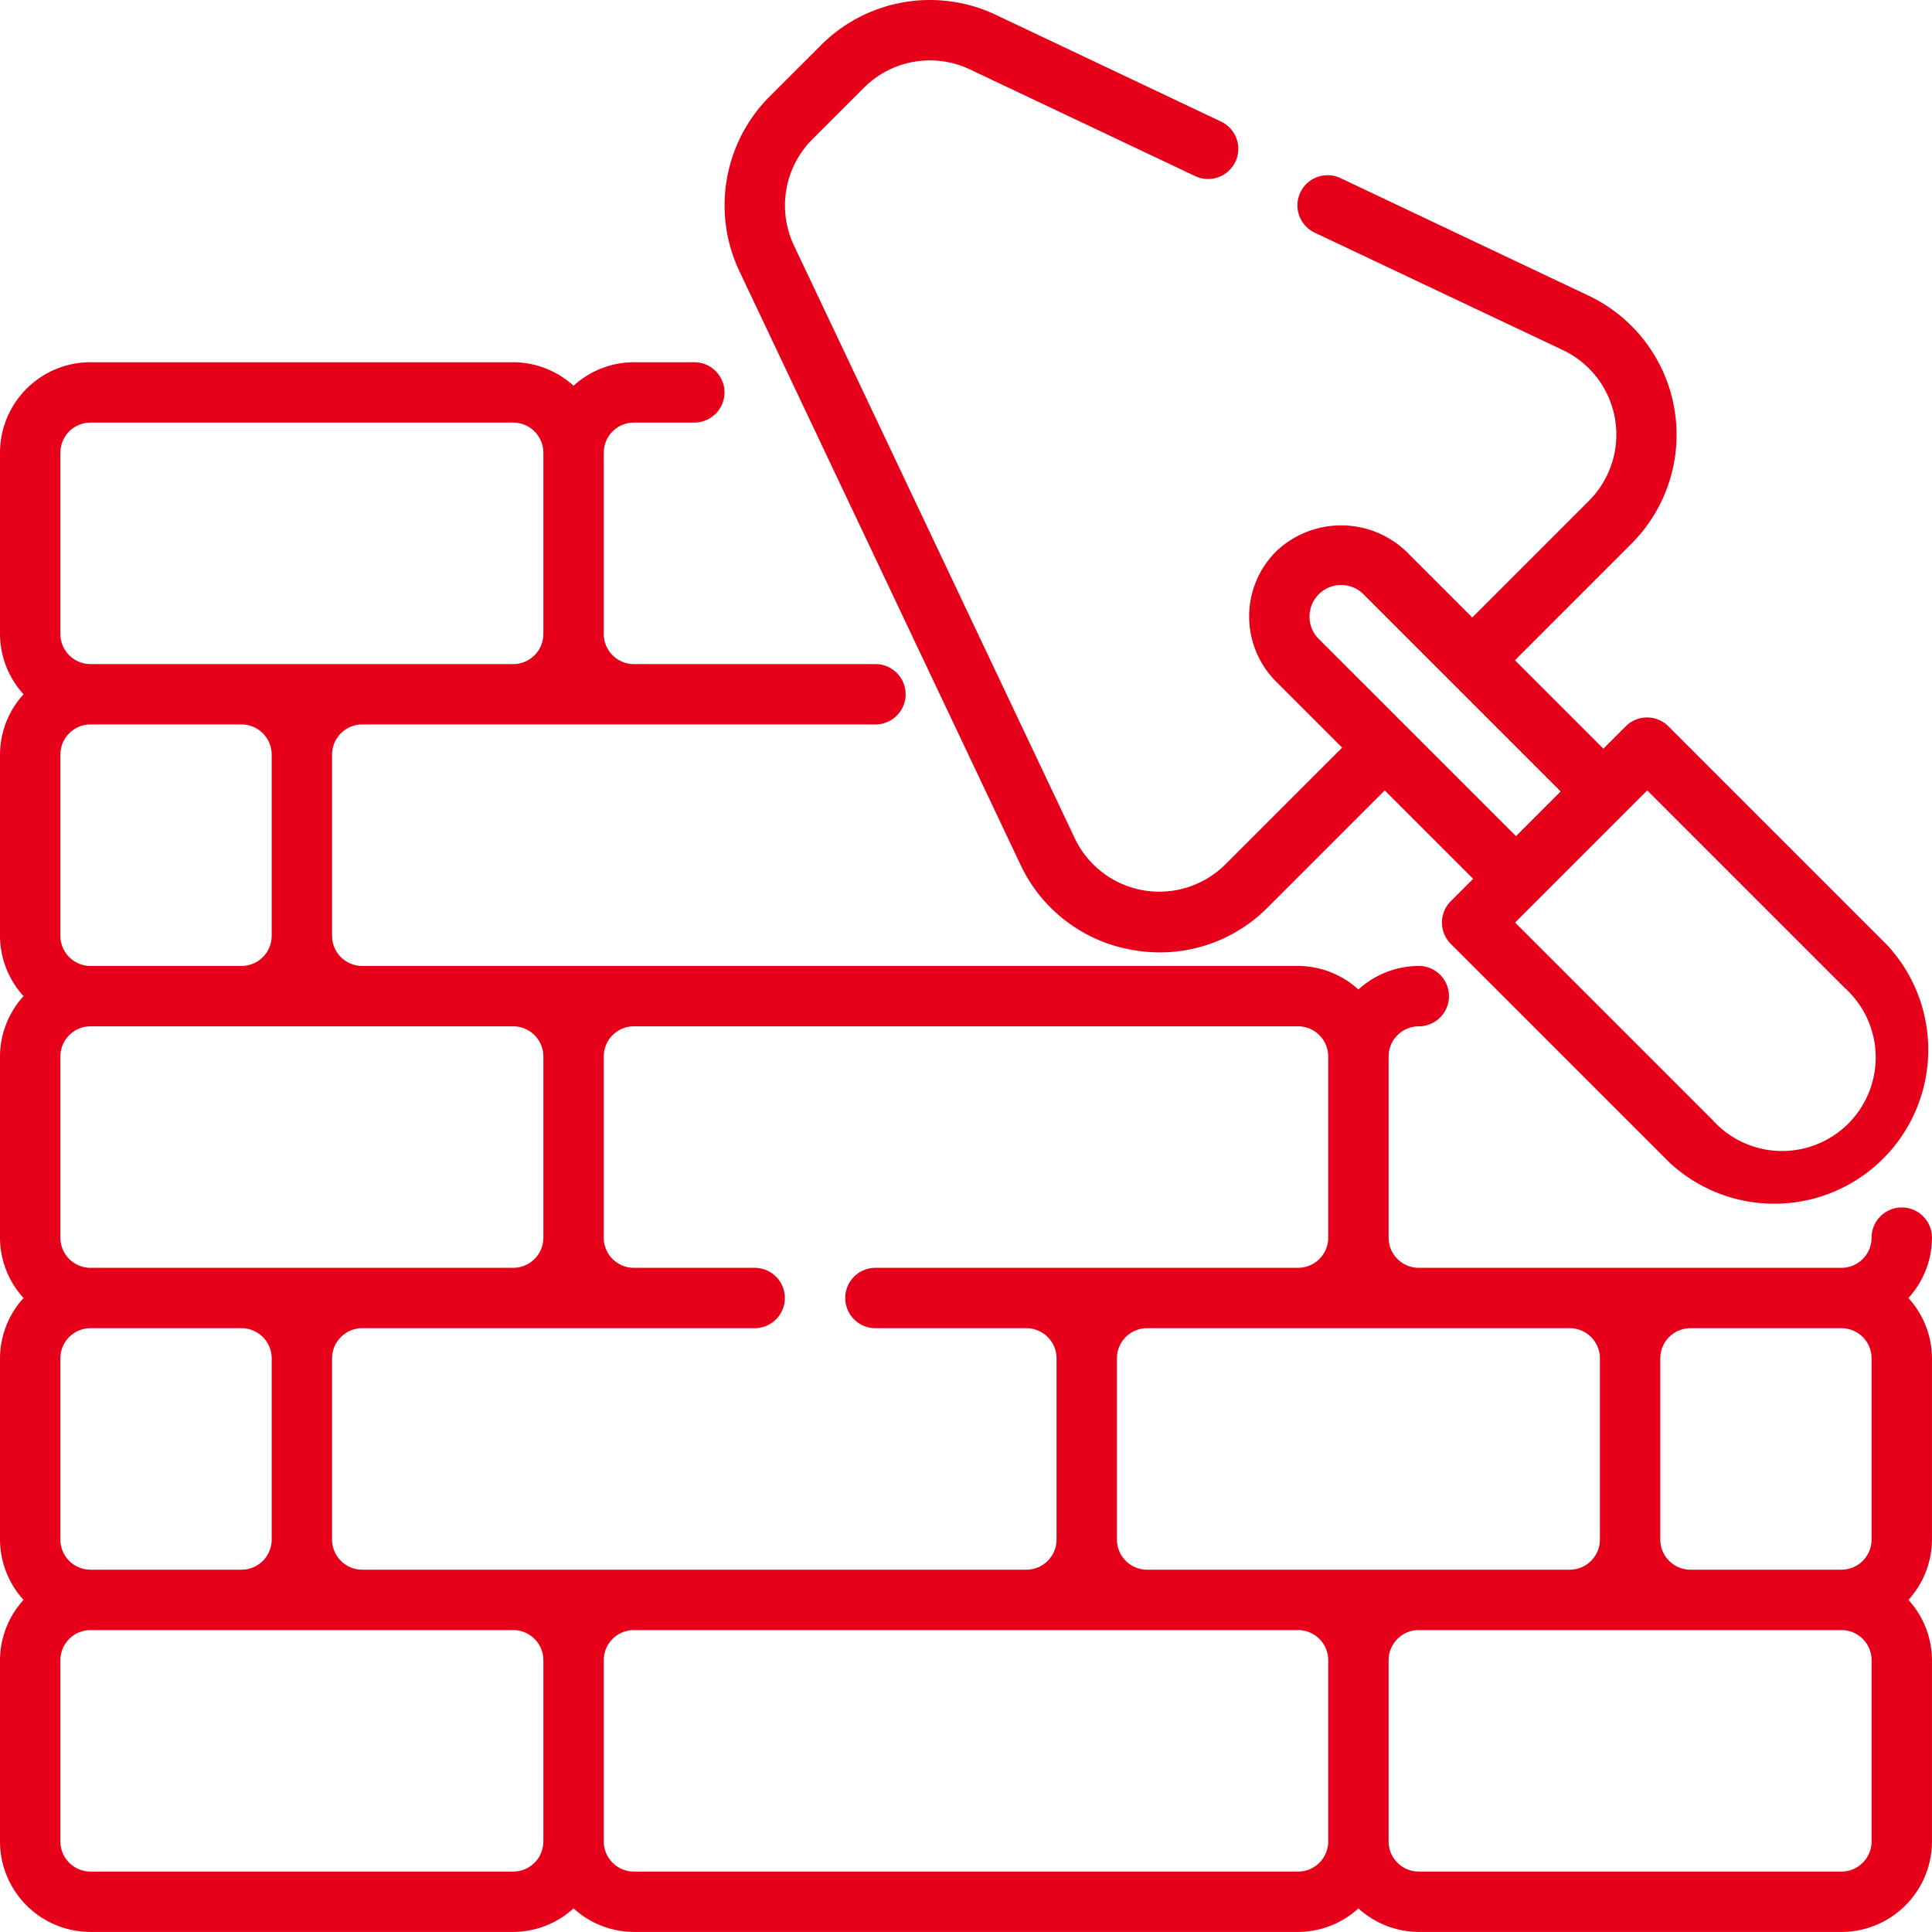
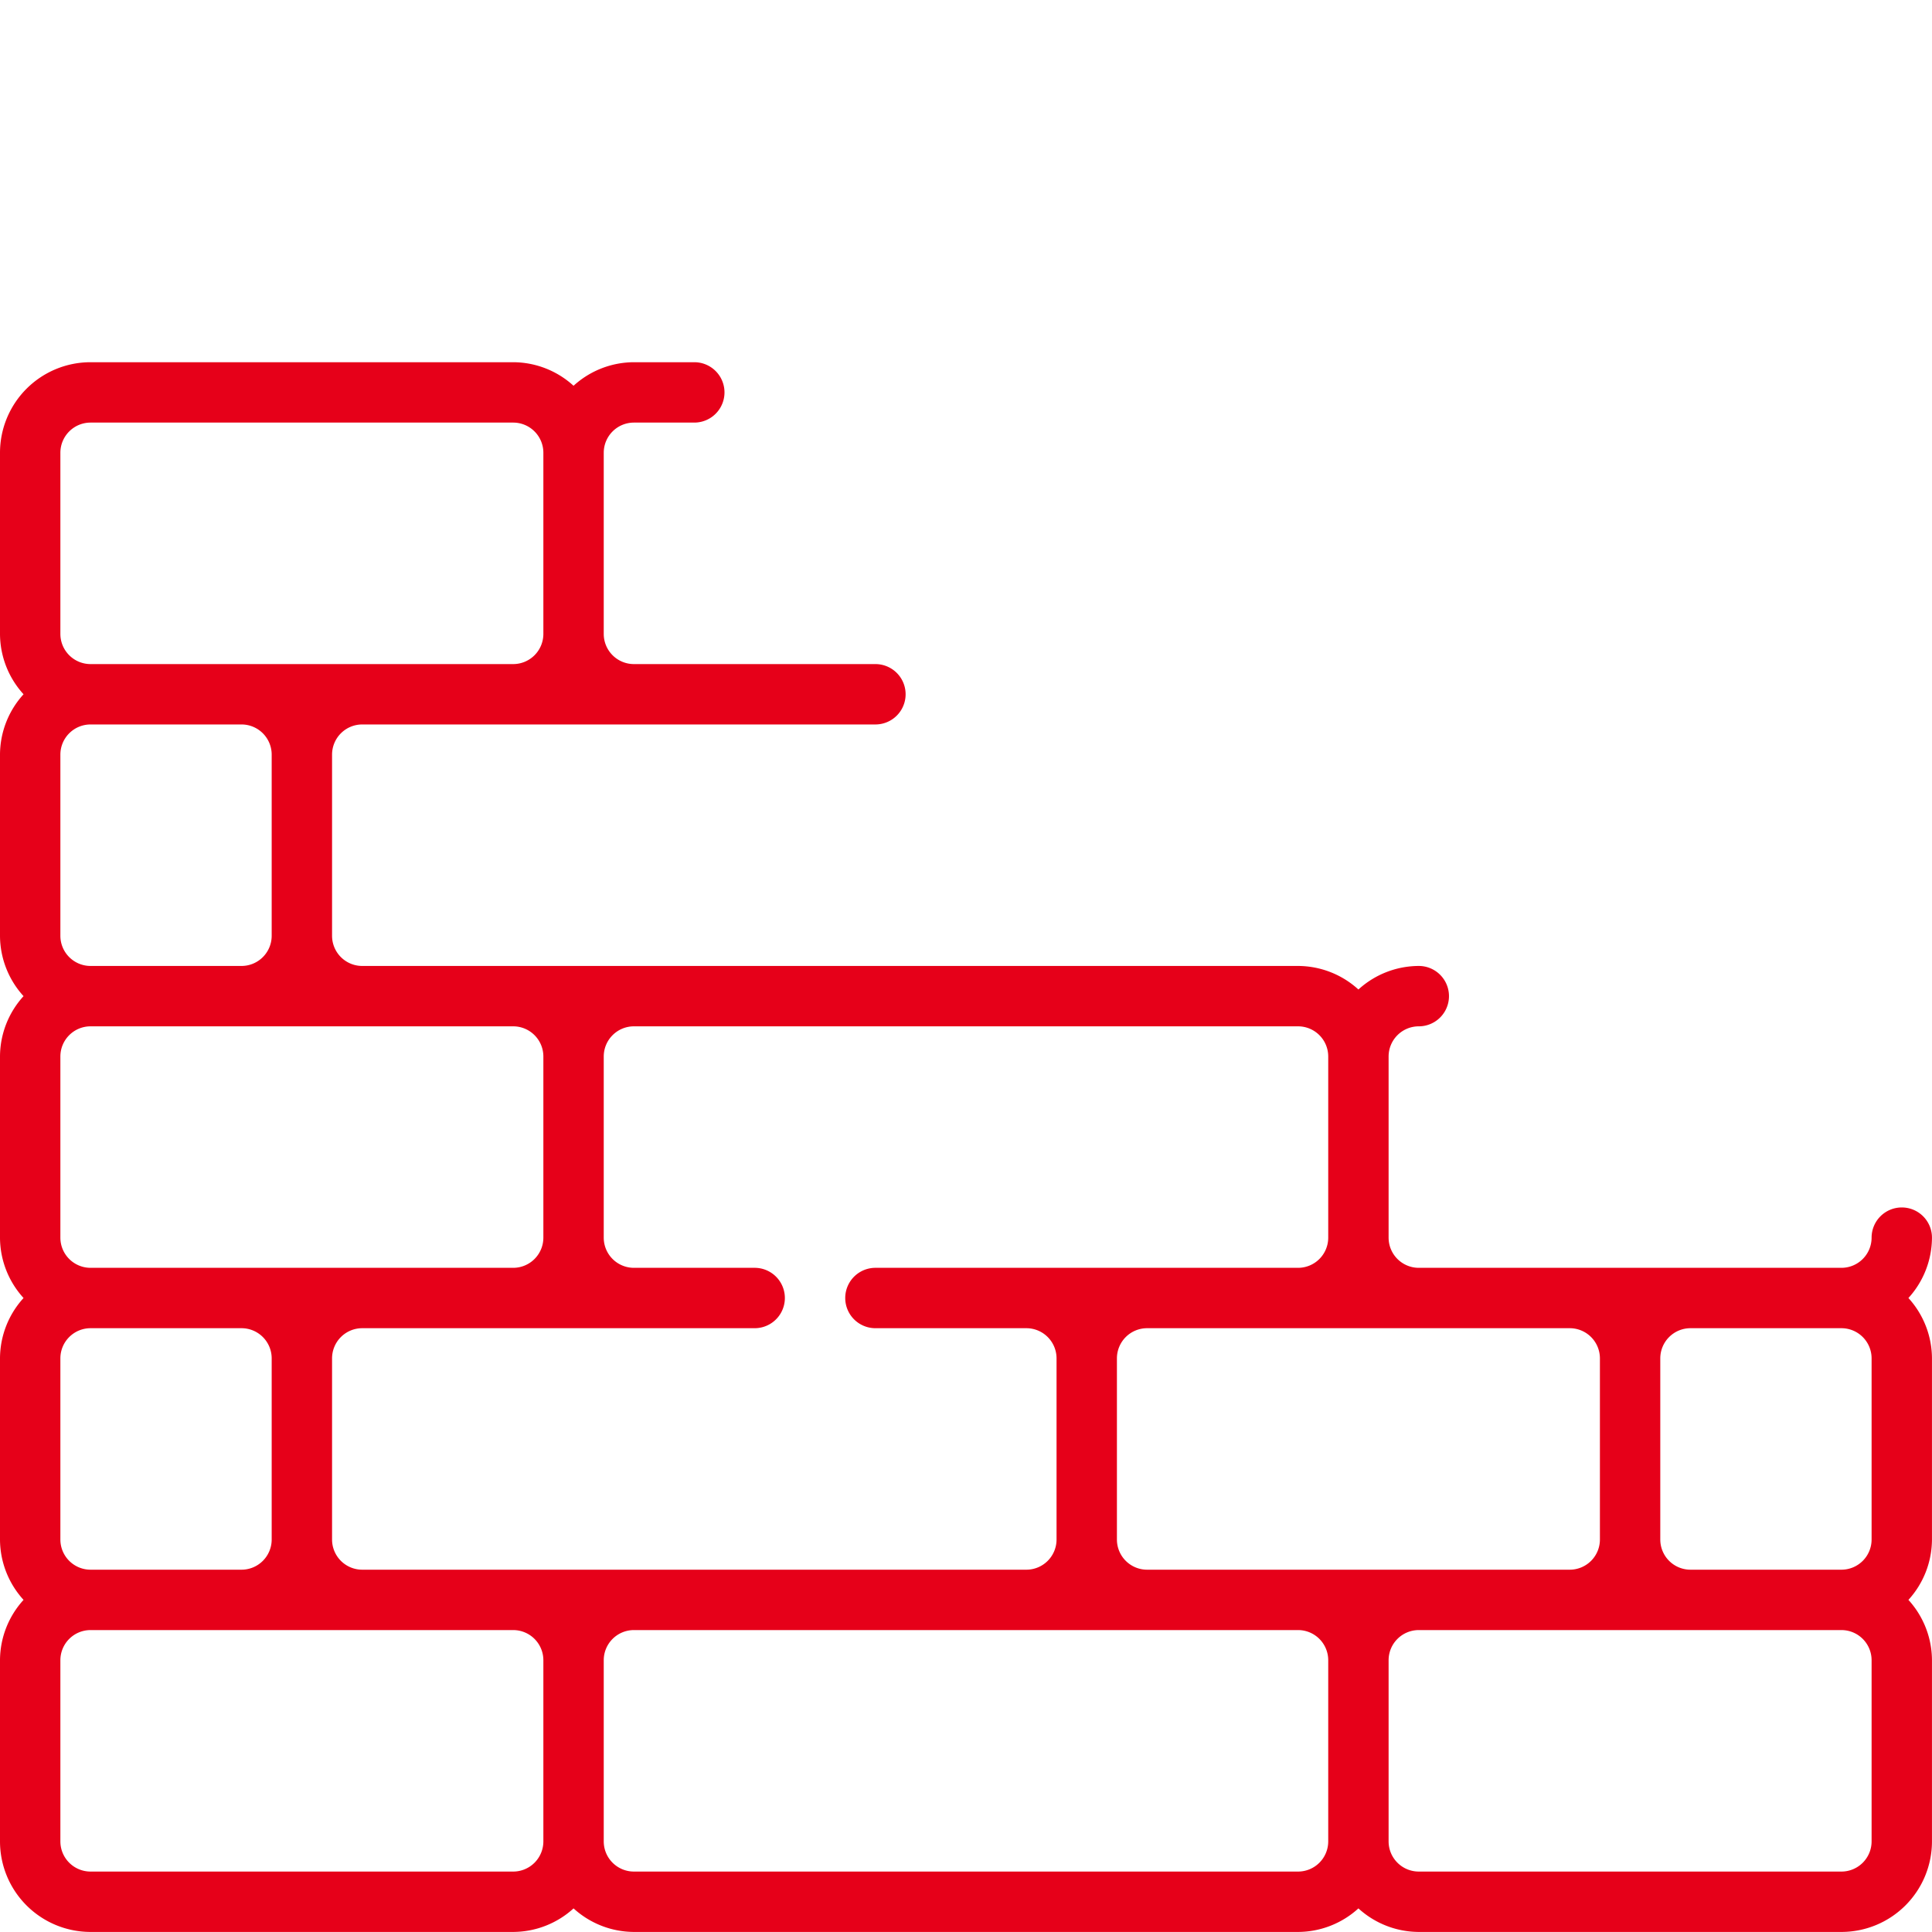
<svg xmlns="http://www.w3.org/2000/svg" width="64.001" height="63.999" viewBox="0 0 64.001 63.999">
  <g id="icon" transform="translate(0 -0.001)">
    <path id="Path_2172" data-name="Path 2172" d="M63,40a1,1,0,0,0-1,1,1,1,0,0,1-1,1H47a1,1,0,0,1-1-1V35a1,1,0,0,1,1-1,1,1,0,0,0,0-2,2.981,2.981,0,0,0-2,.78A2.981,2.981,0,0,0,43,32H12a1,1,0,0,1-1-1V25a1,1,0,0,1,1-1H29a1,1,0,0,0,0-2H21a1,1,0,0,1-1-1V15a1,1,0,0,1,1-1h2a1,1,0,0,0,0-2H21a2.981,2.981,0,0,0-2,.78A2.981,2.981,0,0,0,17,12H3a3,3,0,0,0-3,3v6a2.981,2.981,0,0,0,.78,2A2.981,2.981,0,0,0,0,25v6a2.981,2.981,0,0,0,.78,2A2.981,2.981,0,0,0,0,35v6a2.981,2.981,0,0,0,.78,2A2.981,2.981,0,0,0,0,45v6a2.981,2.981,0,0,0,.78,2A2.981,2.981,0,0,0,0,55v6a3,3,0,0,0,3,3H17a2.981,2.981,0,0,0,2-.78A2.981,2.981,0,0,0,21,64H43a2.981,2.981,0,0,0,2-.78A2.981,2.981,0,0,0,47,64H61a3,3,0,0,0,3-3V55a2.981,2.981,0,0,0-.78-2A2.981,2.981,0,0,0,64,51V45a2.981,2.981,0,0,0-.78-2A2.981,2.981,0,0,0,64,41,1,1,0,0,0,63,40Zm-2,4a1,1,0,0,1,1,1v6a1,1,0,0,1-1,1H56a1,1,0,0,1-1-1V45a1,1,0,0,1,1-1Zm-9,0a1,1,0,0,1,1,1v6a1,1,0,0,1-1,1H38a1,1,0,0,1-1-1V45a1,1,0,0,1,1-1ZM43,34a1,1,0,0,1,1,1v6a1,1,0,0,1-1,1H29a1,1,0,0,0,0,2h5a1,1,0,0,1,1,1v6a1,1,0,0,1-1,1H12a1,1,0,0,1-1-1V45a1,1,0,0,1,1-1H25a1,1,0,0,0,0-2H21a1,1,0,0,1-1-1V35a1,1,0,0,1,1-1ZM2,51V45a1,1,0,0,1,1-1H8a1,1,0,0,1,1,1v6a1,1,0,0,1-1,1H3A1,1,0,0,1,2,51ZM17,34a1,1,0,0,1,1,1v6a1,1,0,0,1-1,1H3a1,1,0,0,1-1-1V35a1,1,0,0,1,1-1ZM2,31V25a1,1,0,0,1,1-1H8a1,1,0,0,1,1,1v6a1,1,0,0,1-1,1H3A1,1,0,0,1,2,31ZM2,15a1,1,0,0,1,1-1H17a1,1,0,0,1,1,1v6a1,1,0,0,1-1,1H3a1,1,0,0,1-1-1ZM17,62H3a1,1,0,0,1-1-1V55a1,1,0,0,1,1-1H17a1,1,0,0,1,1,1v6A1,1,0,0,1,17,62Zm26,0H21a1,1,0,0,1-1-1V55a1,1,0,0,1,1-1H43a1,1,0,0,1,1,1v6A1,1,0,0,1,43,62Zm19-1a1,1,0,0,1-1,1H47a1,1,0,0,1-1-1V55a1,1,0,0,1,1-1H61a1,1,0,0,1,1,1Z" fill="#e60019" />
-     <path id="Path_2173" data-name="Path 2173" d="M33.8,28.634a5.035,5.035,0,0,0,3.736,2.839,5.226,5.226,0,0,0,.894.078A5.025,5.025,0,0,0,42,30.056l3.871-3.871,2.93,2.929-.741.741a1,1,0,0,0,0,1.414l7.24,7.239A5.1,5.1,0,0,0,62.508,31.3l-7.239-7.239a1,1,0,0,0-1.414,0l-.741.741-2.929-2.93L54.056,18a5.1,5.1,0,0,0-1.422-8.2L44.428,5.911a1,1,0,1,0-.856,1.807L51.778,11.6a3.1,3.1,0,0,1,.864,4.985l-3.871,3.871-2.188-2.188a3.122,3.122,0,0,0-4.31,0,3.048,3.048,0,0,0,0,4.311l2.188,2.188-3.871,3.87a3.1,3.1,0,0,1-4.985-.864L26.3,8.13a3.1,3.1,0,0,1,.609-3.513l1.71-1.71A3.094,3.094,0,0,1,32.13,2.3l7.442,3.525a1,1,0,1,0,.856-1.807L32.986.491a5.1,5.1,0,0,0-5.783,1L25.493,3.2a5.1,5.1,0,0,0-1,5.783Zm27.3,4.083a3.1,3.1,0,1,1-4.377,4.377l-6.532-6.532,4.377-4.377ZM43.38,20.428a1.047,1.047,0,0,1,1.788-.741L51.7,26.219,50.219,27.7l-6.532-6.532A1.039,1.039,0,0,1,43.38,20.428Z" fill="#e60019" />
  </g>
</svg>